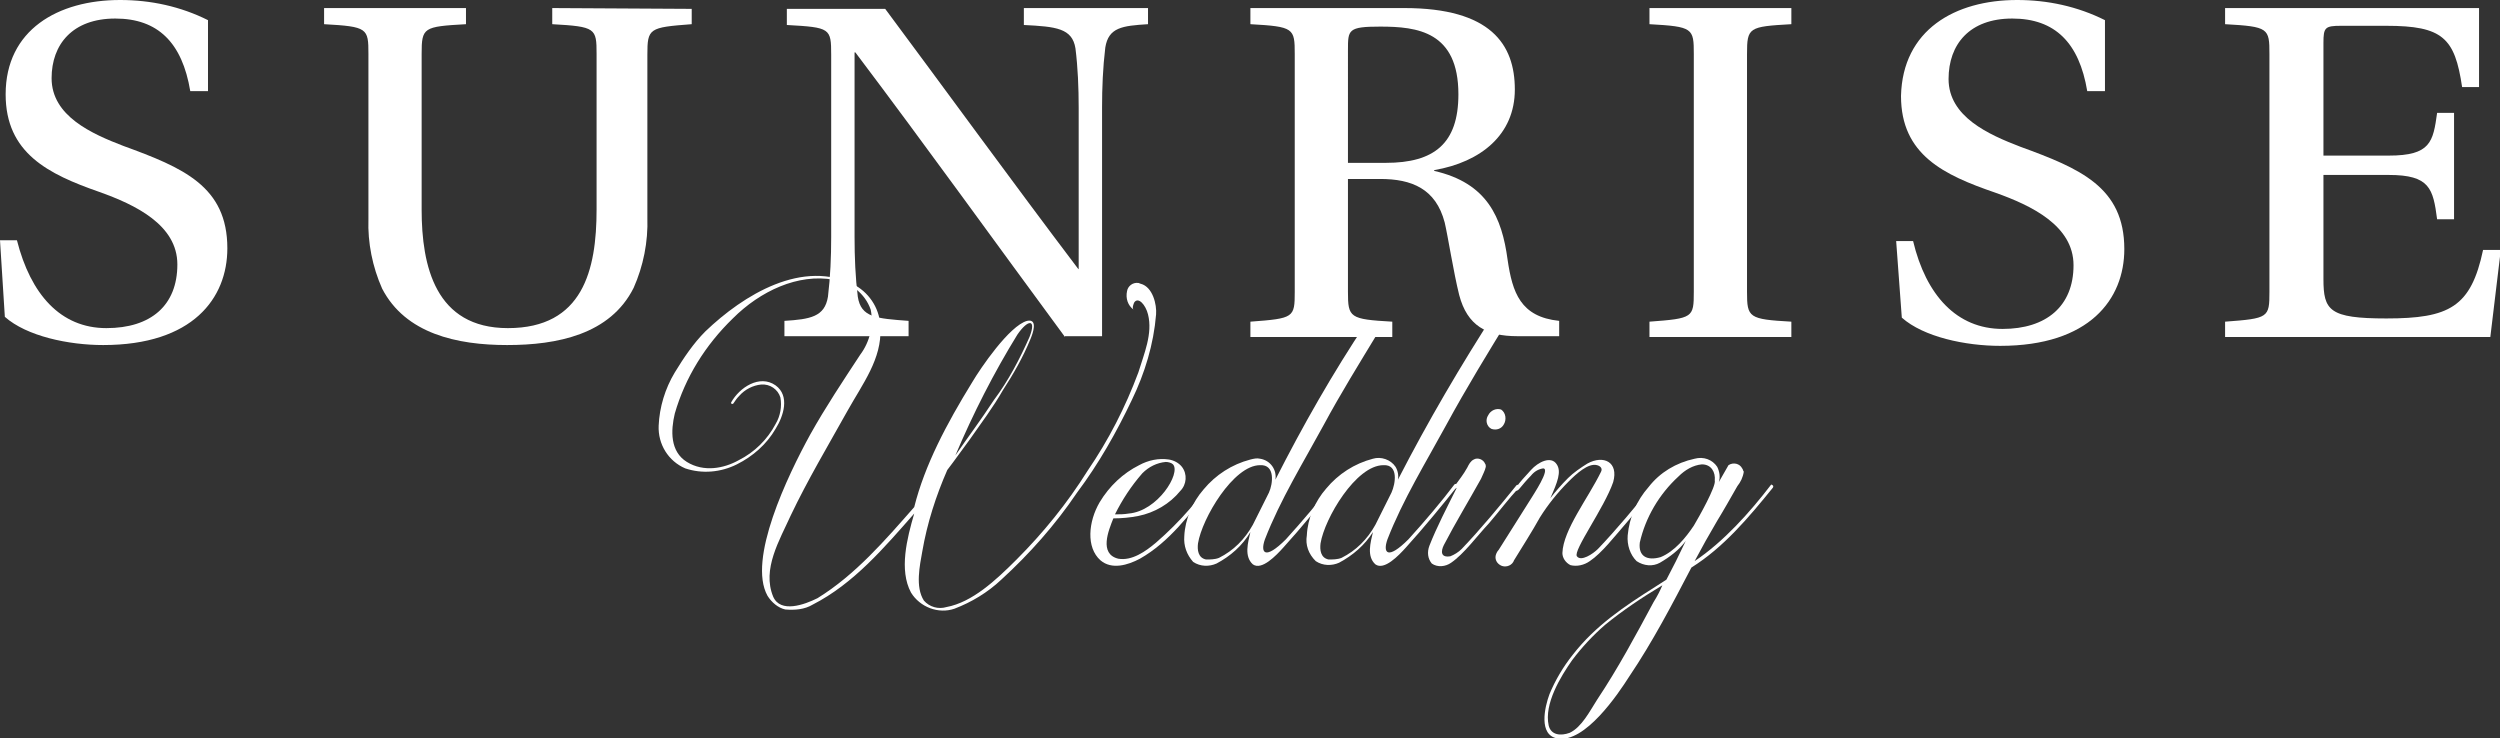
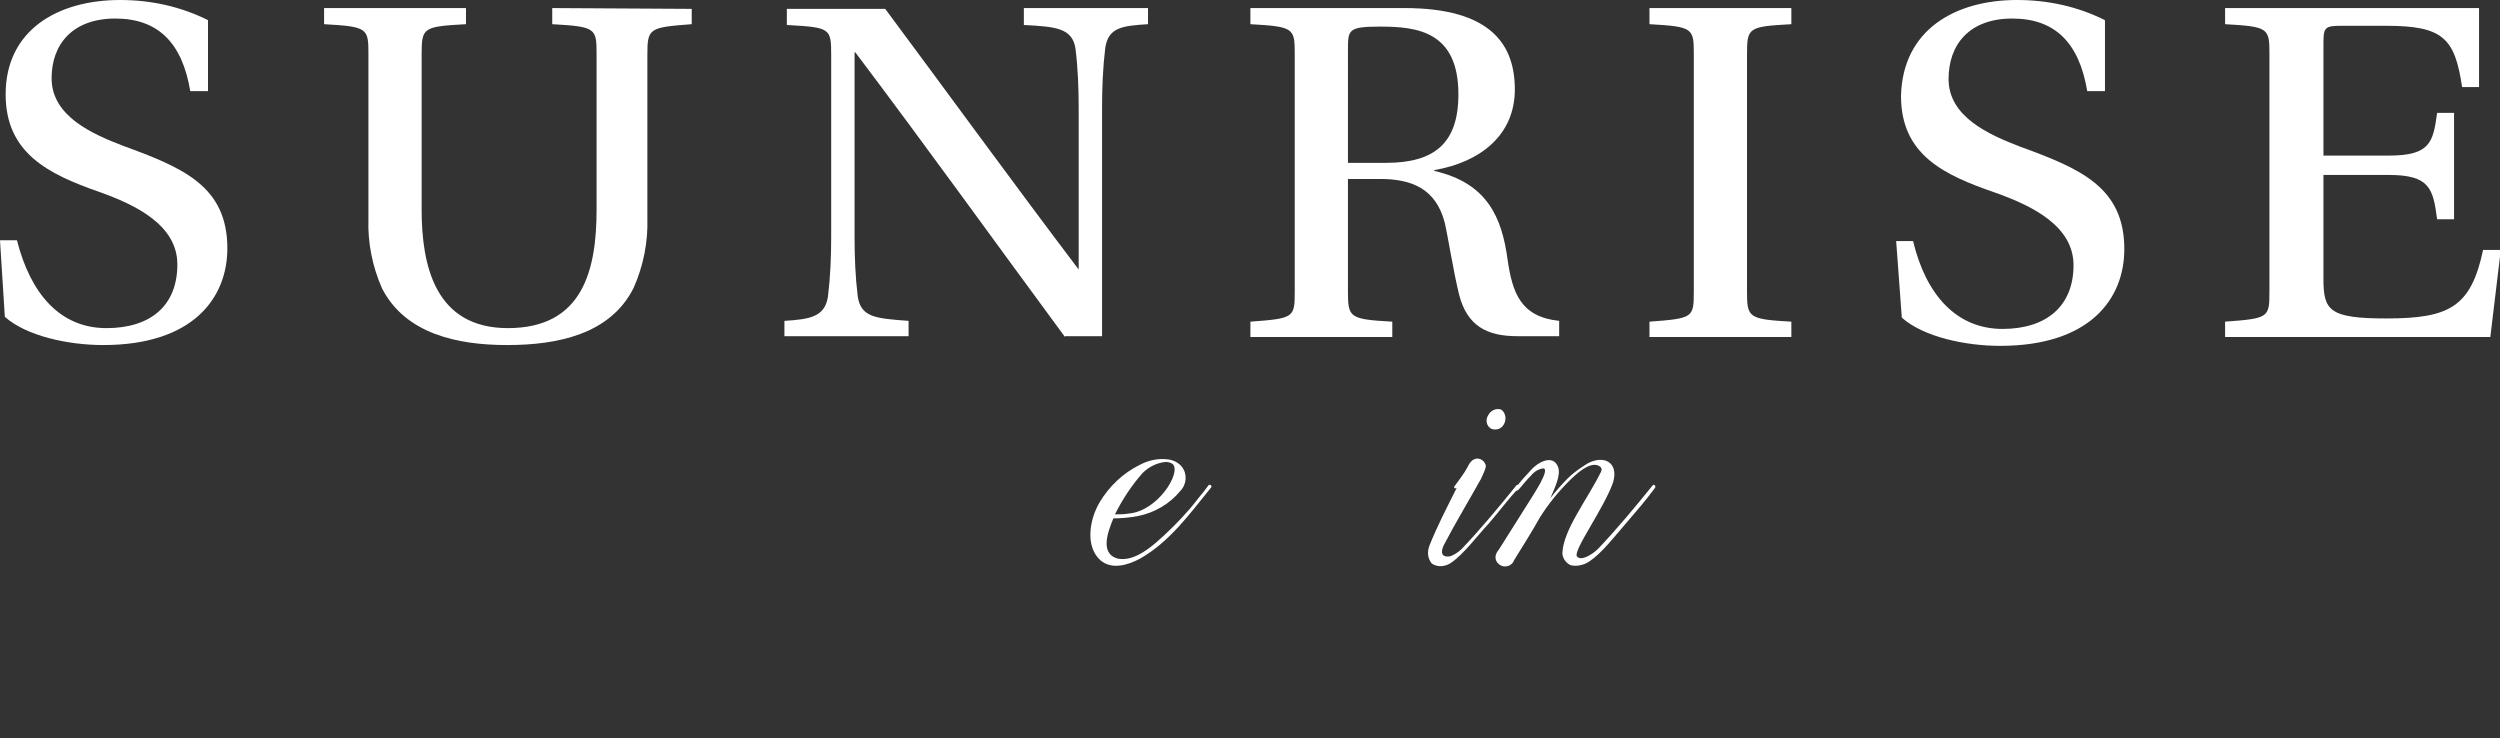
<svg xmlns="http://www.w3.org/2000/svg" version="1.1" id="レイヤー_1" x="0px" y="0px" viewBox="0 0 310.1 91.6" style="enable-background:new 0 0 310.1 91.6;" xml:space="preserve">
  <rect x="0" y="0" width="310.1" height="91.6" fill="#333333" stroke="none" />
  <style type="text/css">
	.st0{fill:#FFFFFF;}
</style>
  <title>mainTitle</title>
  <g id="レイヤー_2">
    <g id="レイヤー_1-2">
      <path class="st0" d="M23.6,11.3c-1-6-4-9-9.3-9S6.4,5.5,6.4,9.7c0,4.7,5,6.9,8.9,8.4c7.4,2.7,12.9,5,12.9,12.7    c0,6.2-4.3,12-15.4,12c-4.3,0-9.5-1.1-12.2-3.5L0,29.8h2.1c1.7,6.7,5.4,10.9,11.1,10.9c5.5,0,8.8-2.8,8.8-7.9c0-4.9-5.2-7.4-9.7-9    C6,21.6,0.7,19,0.7,11.7C0.7,3.7,7.2,0,14.9,0c3.8,0,7.5,0.8,10.9,2.5v8.8H23.6z" />
      <path class="st0" d="M85.8,1.1V3c-5.3,0.4-5.5,0.5-5.5,3.8V27c0.1,3-0.5,6-1.7,8.7c-2.9,5.8-9.5,7.1-15.7,7.1s-12.6-1.4-15.5-7    c-1.2-2.7-1.8-5.7-1.7-8.6V6.7c0-3.2-0.1-3.4-5.5-3.7v-2h17.6v2c-5.3,0.3-5.5,0.4-5.5,3.7V26c0,7,1.7,14.7,10.7,14.7    c9.3,0,11-7.2,11-14.7V6.7c0-3.2-0.1-3.4-5.5-3.7v-2L85.8,1.1z" />
      <path class="st0" d="M132.1,41.8c-8.7-11.8-17.1-23.5-26-35.3H106v22.9c0,2.5,0.1,5,0.4,7.4c0.4,2.6,2.3,2.7,6.3,3v1.9H97.3v-1.9    c3.2-0.2,5-0.5,5.4-3c0.3-2.5,0.4-4.9,0.4-7.4V6.8c0-3.3-0.1-3.4-5.5-3.7v-2h12.2c7,9.4,15.8,21.5,23.9,32.2l0.1,0.1v-20    c0-2.5-0.1-5-0.4-7.4c-0.4-2.5-2.4-2.7-6.4-2.9V1h15.4v2c-3.2,0.2-4.9,0.4-5.3,2.9c-0.3,2.5-0.4,5-0.4,7.4v28.4H132.1z" />
      <path class="st0" d="M167.2,36.2c0,3.2,0.2,3.4,5.5,3.7v1.9h-17.6v-1.9c5.4-0.4,5.5-0.5,5.5-3.7V6.7c0-3.2-0.1-3.4-5.5-3.7v-2    h19.1c10.7,0,13.7,4.5,13.7,10.1s-4.2,9-10,10v0.1c6.6,1.5,8.4,5.8,9.1,11c0.6,4.1,1.6,7.1,6.4,7.6v1.9h-5.2    c-3.8,0-6.2-1.3-7.2-5.1c-0.7-2.8-1.4-7.3-1.8-9c-1.1-4.2-4.1-5.4-8-5.4h-4L167.2,36.2z M167.2,20.2h4.7c6,0,9-2.4,9-8.5    c0-7.8-5.1-8.4-9.7-8.4c-4,0-4,0.4-4,2.9V20.2z" />
      <path class="st0" d="M216.7,36.2c0,3.2,0.2,3.4,5.5,3.7v1.9h-17.6v-1.9c5.4-0.4,5.5-0.5,5.5-3.7V6.7c0-3.2-0.1-3.4-5.5-3.7v-2    h17.6v2c-5.3,0.3-5.5,0.4-5.5,3.7V36.2z" />
      <path class="st0" d="M258.9,11.3c-1-6-4-9-9.3-9s-7.9,3.2-7.9,7.5c0,4.7,5,6.9,8.9,8.4c7.4,2.7,12.9,5,12.9,12.7    c0,6.2-4.3,12-15.4,12c-4.3,0-9.5-1.1-12.2-3.5l-0.7-9.5h2.1c1.6,6.7,5.4,10.9,11.1,10.9c5.4,0,8.8-2.8,8.8-7.9    c0-4.9-5.2-7.4-9.7-9c-6.4-2.2-11.7-4.7-11.7-12C236,3.7,242.5,0,250.2,0c3.8,0,7.5,0.8,10.9,2.5v8.8H258.9z" />
      <path class="st0" d="M281.5,6.7c0-3.2-0.1-3.4-5.5-3.7v-2h31.5v9.8h-2.1c-0.9-6.1-2.4-7.6-9.4-7.6h-5.6c-2,0-2.2,0.2-2.2,2.1v14    h8.1c5.2,0,5.5-1.7,6-5.3h2.1v13.2h-2.1c-0.5-3.8-0.9-5.5-6-5.5h-8.1v12.9c0,3.9,0.7,4.9,7.8,4.9c7.8,0,10.5-1.4,12-8.5h2.2    l-1.3,10.8H276v-1.9c5.4-0.4,5.5-0.5,5.5-3.7L281.5,6.7z" />
-       <path class="st0" d="M143.4,39c-0.3,3.7-1.4,7.3-3,10.6c-1.9,4-4.1,7.9-6.8,11.5c-2.7,4-5.9,7.6-9.4,10.8    c-1.7,1.6-3.7,2.8-5.8,3.6c-2,0.7-4.3-0.2-5.4-2c-1.5-2.8-0.5-6.7,0.4-9.8c-3.7,4.2-7.5,8.7-12.6,11.3c-1,0.6-2.2,0.7-3.4,0.6    c-0.9-0.2-1.7-0.9-2.2-1.7c-2.5-4.5,2.5-14.9,5.3-20c1.9-3.4,4.1-6.7,6.2-9.9c1.2-1.6,1.7-3.7,1.3-5.6c-0.7-2-2.5-3.4-4.6-3.7    c-4.4-0.8-9.1,1.4-12.5,4.8c-3.4,3.3-5.9,7.3-7.2,11.8c-0.5,2.1-0.6,4.7,1.5,6s4.6,0.8,6.4-0.2c2-1,3.6-2.6,4.6-4.5    c0.6-1,0.8-2.2,0.6-3.3c-0.3-1-1.3-1.7-2.4-1.6c-1,0.1-2,0.6-2.7,1.4c-0.3,0.3-0.5,0.6-0.7,0.9c-0.1,0.2-0.4,0.1-0.3-0.1    c1-1.8,3.5-3.5,5.5-2.1c1.8,1.3,1,3.8,0,5.4c-1.1,1.9-2.8,3.4-4.8,4.4c-2,1-4.3,1.2-6.4,0.5c-2.1-0.9-3.4-3-3.3-5.3    c0.1-2.3,0.8-4.6,2-6.6c1.1-1.8,2.3-3.6,3.8-5.1c4.7-4.5,12.1-9.1,18.6-5.7c1.9,1.1,3.1,3.1,3.1,5.3c0.2,3.8-2.2,6.9-4.1,10.3    c-2.4,4.3-4.9,8.5-7,12.9c-1.4,3.1-3.6,6.7-2.2,10.1c0.9,2.1,3.9,1,5.5,0.2c4.7-2.9,8.4-7.2,12-11.3c1.3-5.2,4-10.3,7.2-15.5    c1-1.7,4.6-7,6.8-7.6c1.4-0.3,0.7,1.6,0.4,2.3c-0.9,2.2-2.1,4.3-3.4,6.3c-1.2,2.1-2.7,4.1-4.1,6.1c-0.9,1.2-1.8,2.5-2.8,3.8    c-1.4,3.2-2.5,6.6-3.1,10.1c-0.3,1.7-0.9,4.4,0.2,6.1c0.7,0.8,1.8,1.1,2.8,0.8c3.2-0.6,6.1-3.3,8.7-5.9c3.3-3.3,6.3-7,8.8-11    c2.6-3.8,4.7-7.9,6.3-12.2c0.7-2.3,1.8-4.8,1.2-7.2c-0.3-1.2-1.2-2.2-1.7-1.5c-0.1,0.2-0.3,0.7-0.1,0.9c-0.7-0.5-1-1.4-0.8-2.3    c0.1-0.6,0.7-1.1,1.4-1c0.1,0,0.2,0.1,0.3,0.1C143,35.6,143.5,37.8,143.4,39z M118.5,56.5c1.5-2.2,3.1-4.3,4.8-6.9    c1.8-2.4,3.2-5.1,4.4-7.8c0.9-2.3-0.2-2.2-1.5-0.3C123.3,46.2,120.7,51.3,118.5,56.5z" />
      <path class="st0" d="M150.2,60.5c-2.6,3.2-5.1,6.7-8.8,8.8c-1.5,0.8-3.5,1.4-4.9,0.2c-1.8-1.6-1.5-4.8-0.1-7.2    c1.2-2,2.9-3.6,4.9-4.6c1.1-0.6,2.4-0.9,3.7-0.7c0.6,0.1,1.2,0.4,1.6,0.9c0.7,0.9,0.6,2.2-0.2,3c-1.3,1.6-3.2,2.7-5.2,3.1    c-1,0.2-2.1,0.3-3.1,0.3c-0.6,1.5-1.8,4.4,0.6,5c1.7,0.3,3.4-0.9,4.7-2c1.5-1.3,2.9-2.7,4.2-4.2c0.6-0.7,1.1-1.4,1.7-2.1l0.6-0.8    c0.1-0.1,0.2-0.1,0.3,0C150.3,60.3,150.3,60.4,150.2,60.5L150.2,60.5z M138.3,63.8c0.6,0,1.1,0,1.7-0.1c3.6-0.3,6.5-5,5.5-6.1    c-0.2-0.2-0.6-0.3-0.9-0.3c-1.1,0.1-2.1,0.6-2.9,1.4C140.3,60.3,139.2,62,138.3,63.8z" />
-       <path class="st0" d="M158.2,59.5c0.2-1.2-0.6-2.4-1.9-2.6c-0.4-0.1-0.8,0-1.2,0.1c-2.3,0.6-4.3,1.9-5.8,3.7    c-1.4,1.6-2.3,3.7-2.4,5.8c-0.1,1.2,0.3,2.3,1.1,3.2c0.9,0.6,2,0.6,2.9,0.2c1.7-0.9,3.2-2.2,4.2-3.9c-0.3,1.3-0.8,3,0.3,4    c1.1,0.8,2.9-1.1,3.8-2.1c2.1-2.3,4.8-5.6,6.3-7.5c0.1-0.1,0.1-0.2,0-0.3c-0.1-0.1-0.2-0.1-0.3,0c-1.5,2-3.7,4.6-5.7,6.8    c-2.6,2.6-3.2,1.7-2.6,0c1.9-4.9,4.8-9.6,7.3-14.2c2.1-3.9,4.4-7.6,6.7-11.4c-0.5-0.4-1-0.8-1.4-1.3    C165.3,46.3,161.6,52.8,158.2,59.5z M157.4,61.1l-2,4c-1,1.8-2.4,3.2-4.2,4.1c-0.5,0.2-1.1,0.2-1.6,0.2c-1-0.2-1.1-1.2-1-2    c0.5-3.1,4.4-9.7,7.7-9.7C158.2,57.6,157.9,60,157.4,61.1z" />
-       <path class="st0" d="M173.4,59.5c0.1-0.5,0-1.1-0.3-1.6c-0.6-0.9-1.8-1.3-2.8-1c-2.3,0.6-4.3,1.9-5.8,3.7    c-1.4,1.6-2.3,3.7-2.4,5.8c-0.2,1.2,0.2,2.3,1.1,3.2c0.9,0.6,2,0.6,2.9,0.2c1.7-0.9,3.2-2.2,4.2-3.8c-0.3,1.3-0.8,3,0.3,4    c1.1,0.8,2.9-1.1,3.8-2.1c2.1-2.3,4.8-5.6,6.3-7.5c0.1-0.1,0.1-0.2,0-0.3c-0.1-0.1-0.2-0.1-0.3,0l0,0c-1.5,2-3.7,4.6-5.7,6.8    c-2.6,2.6-3.2,1.7-2.6,0c1.9-4.9,4.8-9.6,7.3-14.2s5.2-9,7.9-13.4c-0.6-0.3-1.1-0.5-1.7-0.8C181.2,45.3,177.1,52.3,173.4,59.5z     M172.6,61.1l-2,4c-1,1.8-2.4,3.2-4.2,4.1c-0.5,0.2-1.1,0.2-1.6,0.2c-1-0.2-1.1-1.2-1-2c0.5-3.1,4.4-9.7,7.8-9.7    C173.5,57.6,173.1,60,172.6,61.1z" />
      <path class="st0" d="M184.7,64.9c-1.5,1.6-3.1,3.8-4.7,4.9c-0.7,0.5-1.7,0.6-2.4,0.1c-0.5-0.6-0.6-1.4-0.3-2.2    c0.9-2.3,2.2-4.8,3.4-7.2c-0.2,0.2-0.5,0-0.2-0.3c0.5-0.7,1-1.3,1.5-2.2c0.2-0.4,0.4-0.8,0.8-1c0.5-0.3,1.2,0,1.4,0.5    c0.1,0.1,0.1,0.3,0.1,0.4c-0.1,0.5-0.4,1-0.6,1.5c-1.5,2.7-3.2,5.5-4.6,8.2c-0.4,0.8-0.4,1.6,0.8,1.4c0.5-0.2,1-0.5,1.4-0.9    c2.3-2.4,4.7-5.3,6.8-7.9c0.2-0.2,0.4,0.1,0.3,0.3C187.1,61.9,185.9,63.5,184.7,64.9z M184.6,51.5c0.3-0.6,1-0.9,1.6-0.7    c0.6,0.4,0.7,1.3,0.3,1.9c-0.3,0.5-0.9,0.7-1.5,0.5C184.4,52.9,184.2,52.1,184.6,51.5C184.6,51.5,184.6,51.5,184.6,51.5z" />
      <path class="st0" d="M198.2,68.1c2.3-2.4,4.7-5.3,6.8-7.9c0.2-0.2,0.4,0.1,0.3,0.3c-1.1,1.5-2.4,3-3.6,4.4c-1.4,1.6-3,3.7-4.5,4.7    c-0.7,0.5-1.6,0.7-2.4,0.5c-0.6-0.3-1-0.9-1-1.5c0.1-2.9,3.2-6.8,4.8-10.1c0.2-0.4-0.1-0.7-0.5-0.8c-1.1-0.3-2.6,1.1-3.5,2    c-1.4,1.4-2.6,2.9-3.6,4.5c-1,1.8-2.1,3.5-3.2,5.3c-0.2,0.6-0.9,0.9-1.5,0.7c-0.5-0.2-0.8-0.6-0.8-1.1c0-0.3,0.2-0.7,0.4-0.9    c1.4-2.2,2.7-4.3,4.1-6.5c0.1-0.2,2.4-3.6,1.4-3.6c-0.6,0.1-1.1,0.4-1.5,0.9c-0.5,0.5-1,1.1-1.5,1.7c-0.3,0.3-0.6,0.2-0.3-0.3    c0.5-0.7,0.9-1.1,1.8-2.1s2.5-1.8,3.2-0.7c0.6,0.9,0.1,2.2-0.8,4.2c0.7-0.9,1.4-1.7,2.2-2.5c0.7-0.7,1.6-1.3,2.4-1.8    c2-1.1,3.9-0.2,3.2,2.3c-1.1,3.2-5,8.5-4.5,9.2S197.6,68.7,198.2,68.1z" />
-       <path class="st0" d="M219.9,60.5c-3,3.7-6.1,7.4-10.1,9.9c-2.4,4.6-4.8,9.2-7.7,13.5c-1.4,2.2-5.5,8.3-8.9,7.7    c-2.4-0.4-1.6-3.9-1-5.5c0.7-1.7,1.7-3.4,2.9-4.9c2.8-3.6,6.4-6,10.2-8.4c0.5-0.3,0.9-0.6,1.4-0.9c0.8-1.5,1.5-2.9,2.4-4.8    c-0.8,1.1-2,2-3.2,2.7c-0.9,0.5-2,0.4-2.9-0.2c-0.8-0.8-1.2-2-1.1-3.2c0.2-2.2,1.1-4.3,2.6-6c1.4-1.8,3.4-3,5.7-3.5    c1.1-0.3,2.2,0.1,2.8,1c0.3,0.6,0.4,1.3,0.2,1.9c0.4-0.7,0.8-1.4,1.2-2.1c0.6-0.4,1.4-0.2,1.7,0.4c0.1,0.1,0.1,0.3,0.2,0.4    c-0.1,0.7-0.4,1.3-0.8,1.8c-0.8,1.4-1.7,3-2.5,4.3c-1,1.7-1.9,3.3-2.8,5c3.6-2.4,6.9-6.1,9.5-9.5    C219.7,60.1,220.1,60.2,219.9,60.5z M206.2,72.6c-2.5,1.5-4.9,3.1-7.1,4.9c-1.5,1.3-2.9,2.8-4.1,4.4c-1.4,2-3.5,5.4-2.9,8.1    c0.3,1.2,1.5,1.3,2.6,0.9c1.5-0.7,2.5-2.7,3.4-4.1c2.6-3.9,4.8-8,7-12.1C205.6,73.9,205.9,73.3,206.2,72.6z M210.1,65.2    c0.6-1,2.8-4.9,2.6-5.6c0.1-1-0.4-2-1.6-2c-1.1,0.1-2.1,0.7-2.9,1.5c-2.4,2.2-4.1,5.1-4.8,8.2c-0.2,1.7,0.9,2.3,2.6,1.8    C207.7,68.4,209.1,66.7,210.1,65.2z" />
    </g>
  </g>
</svg>